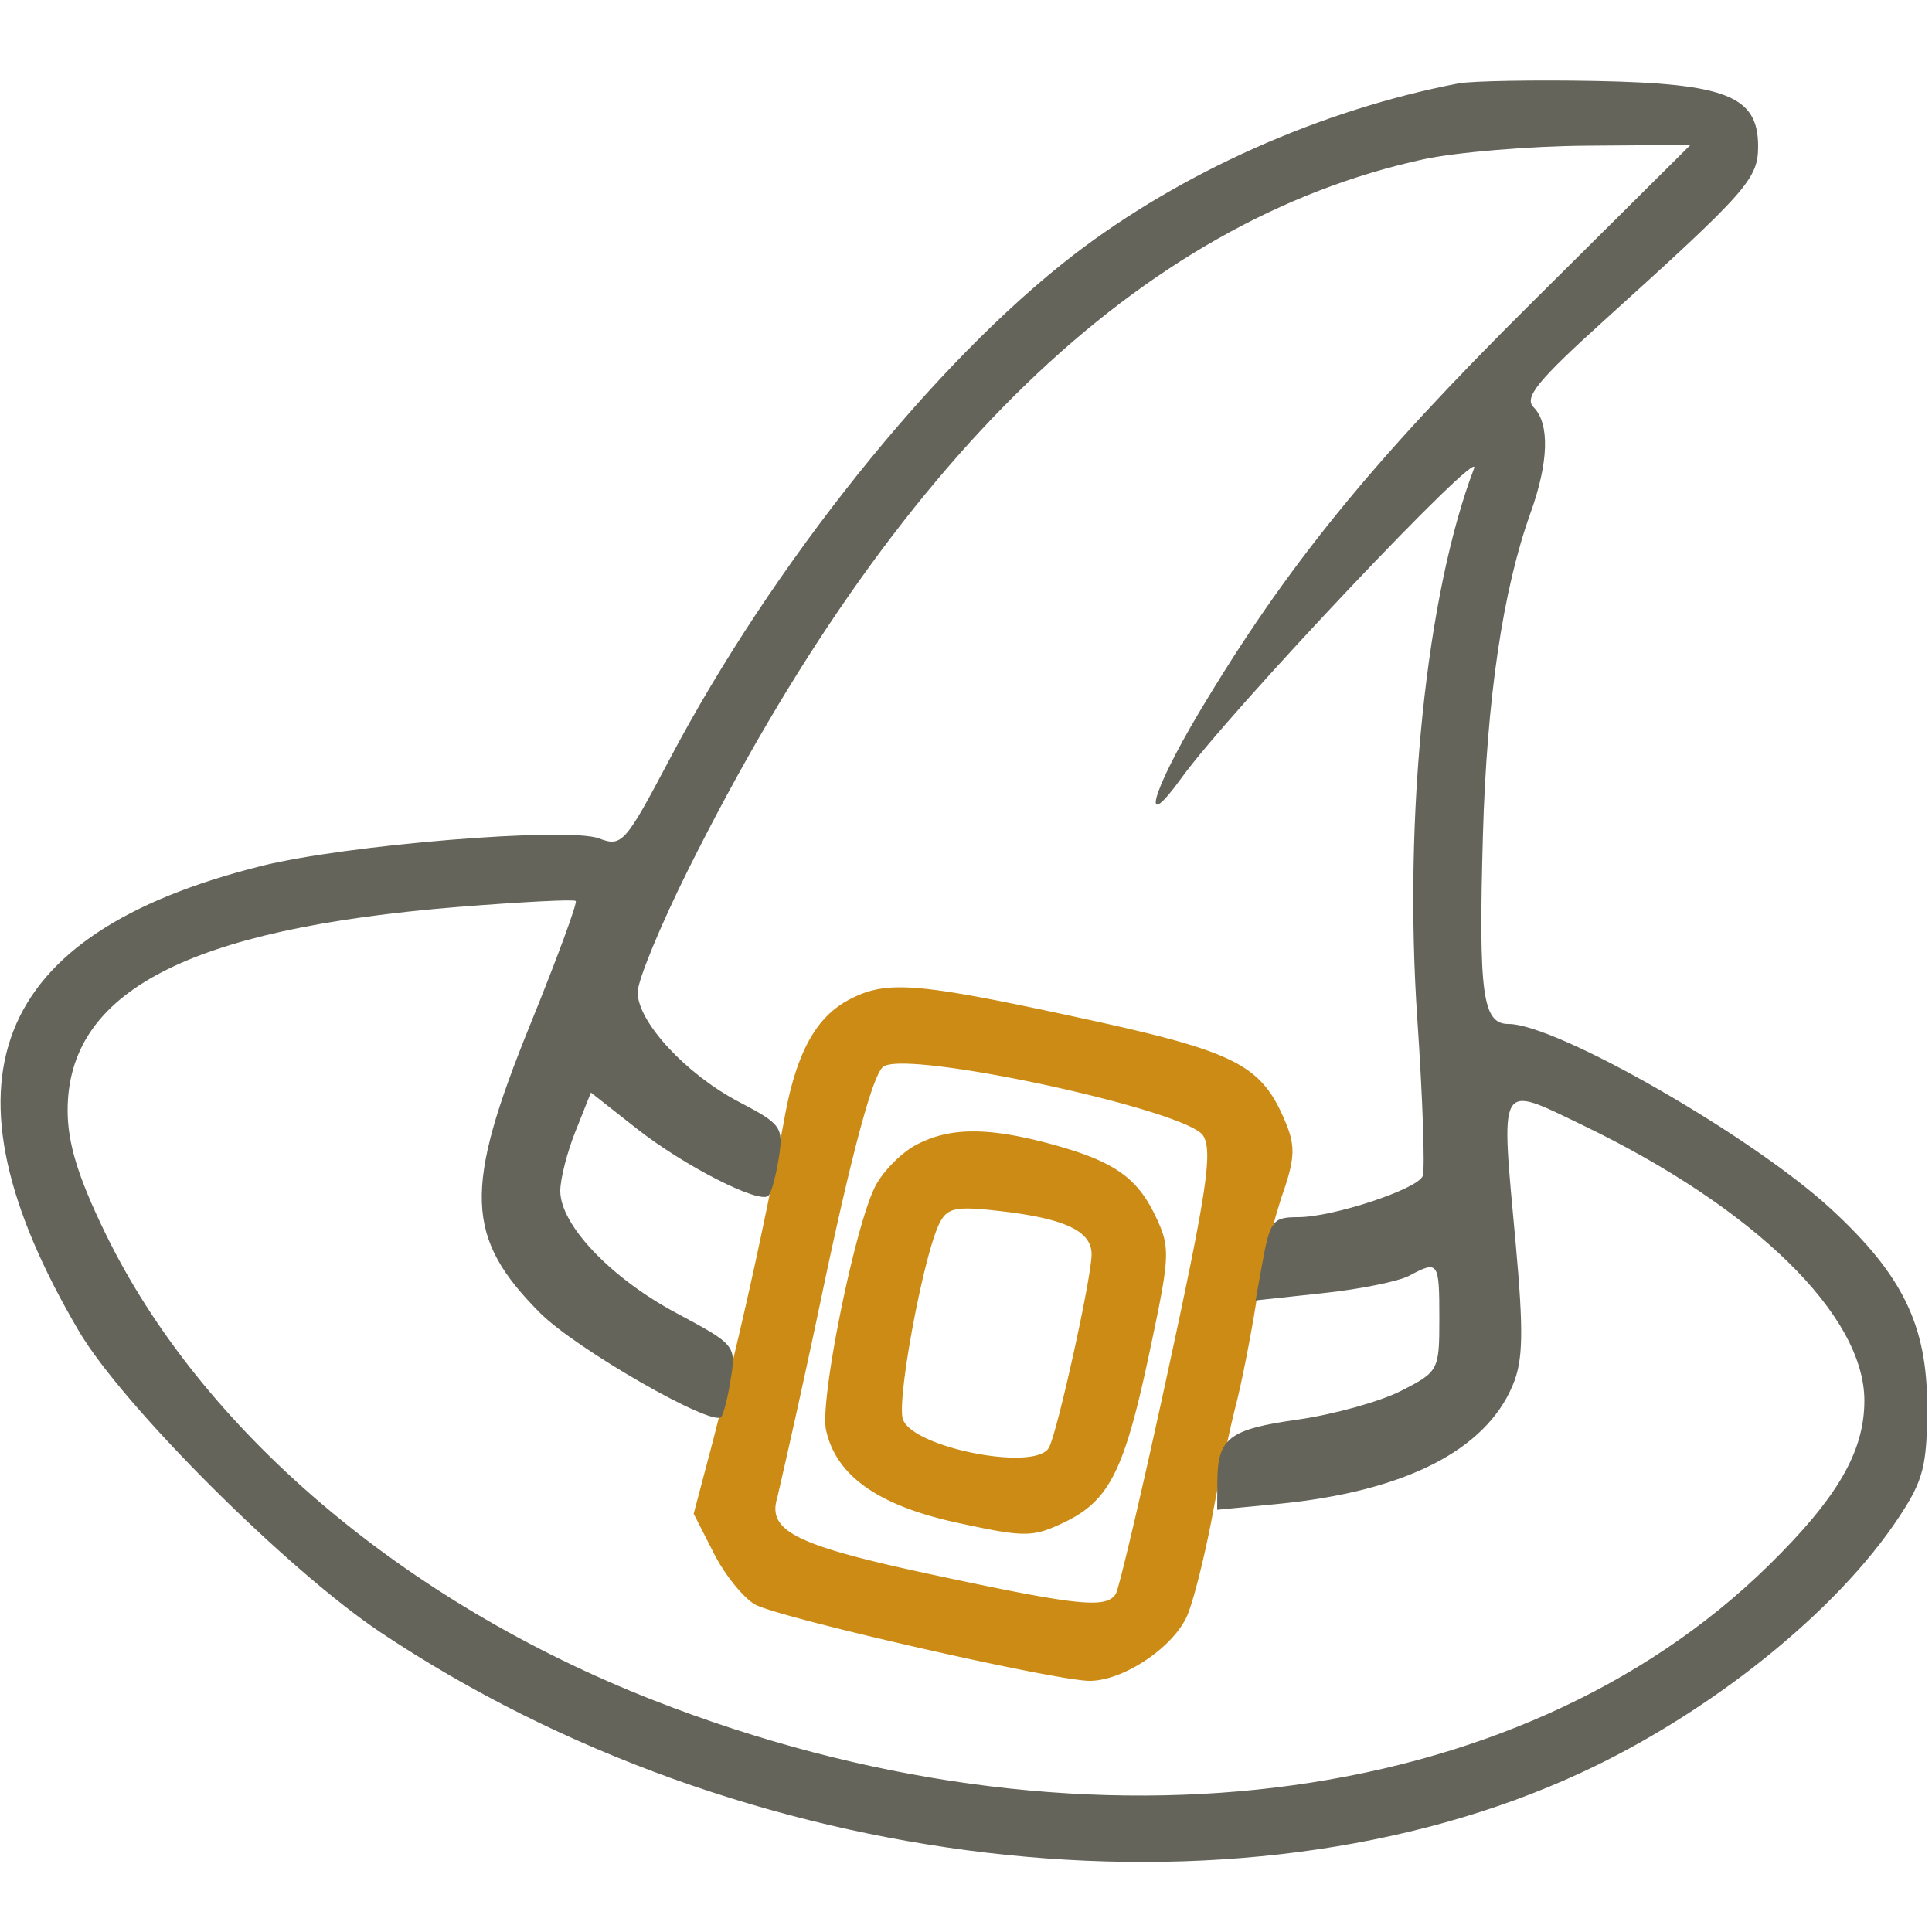
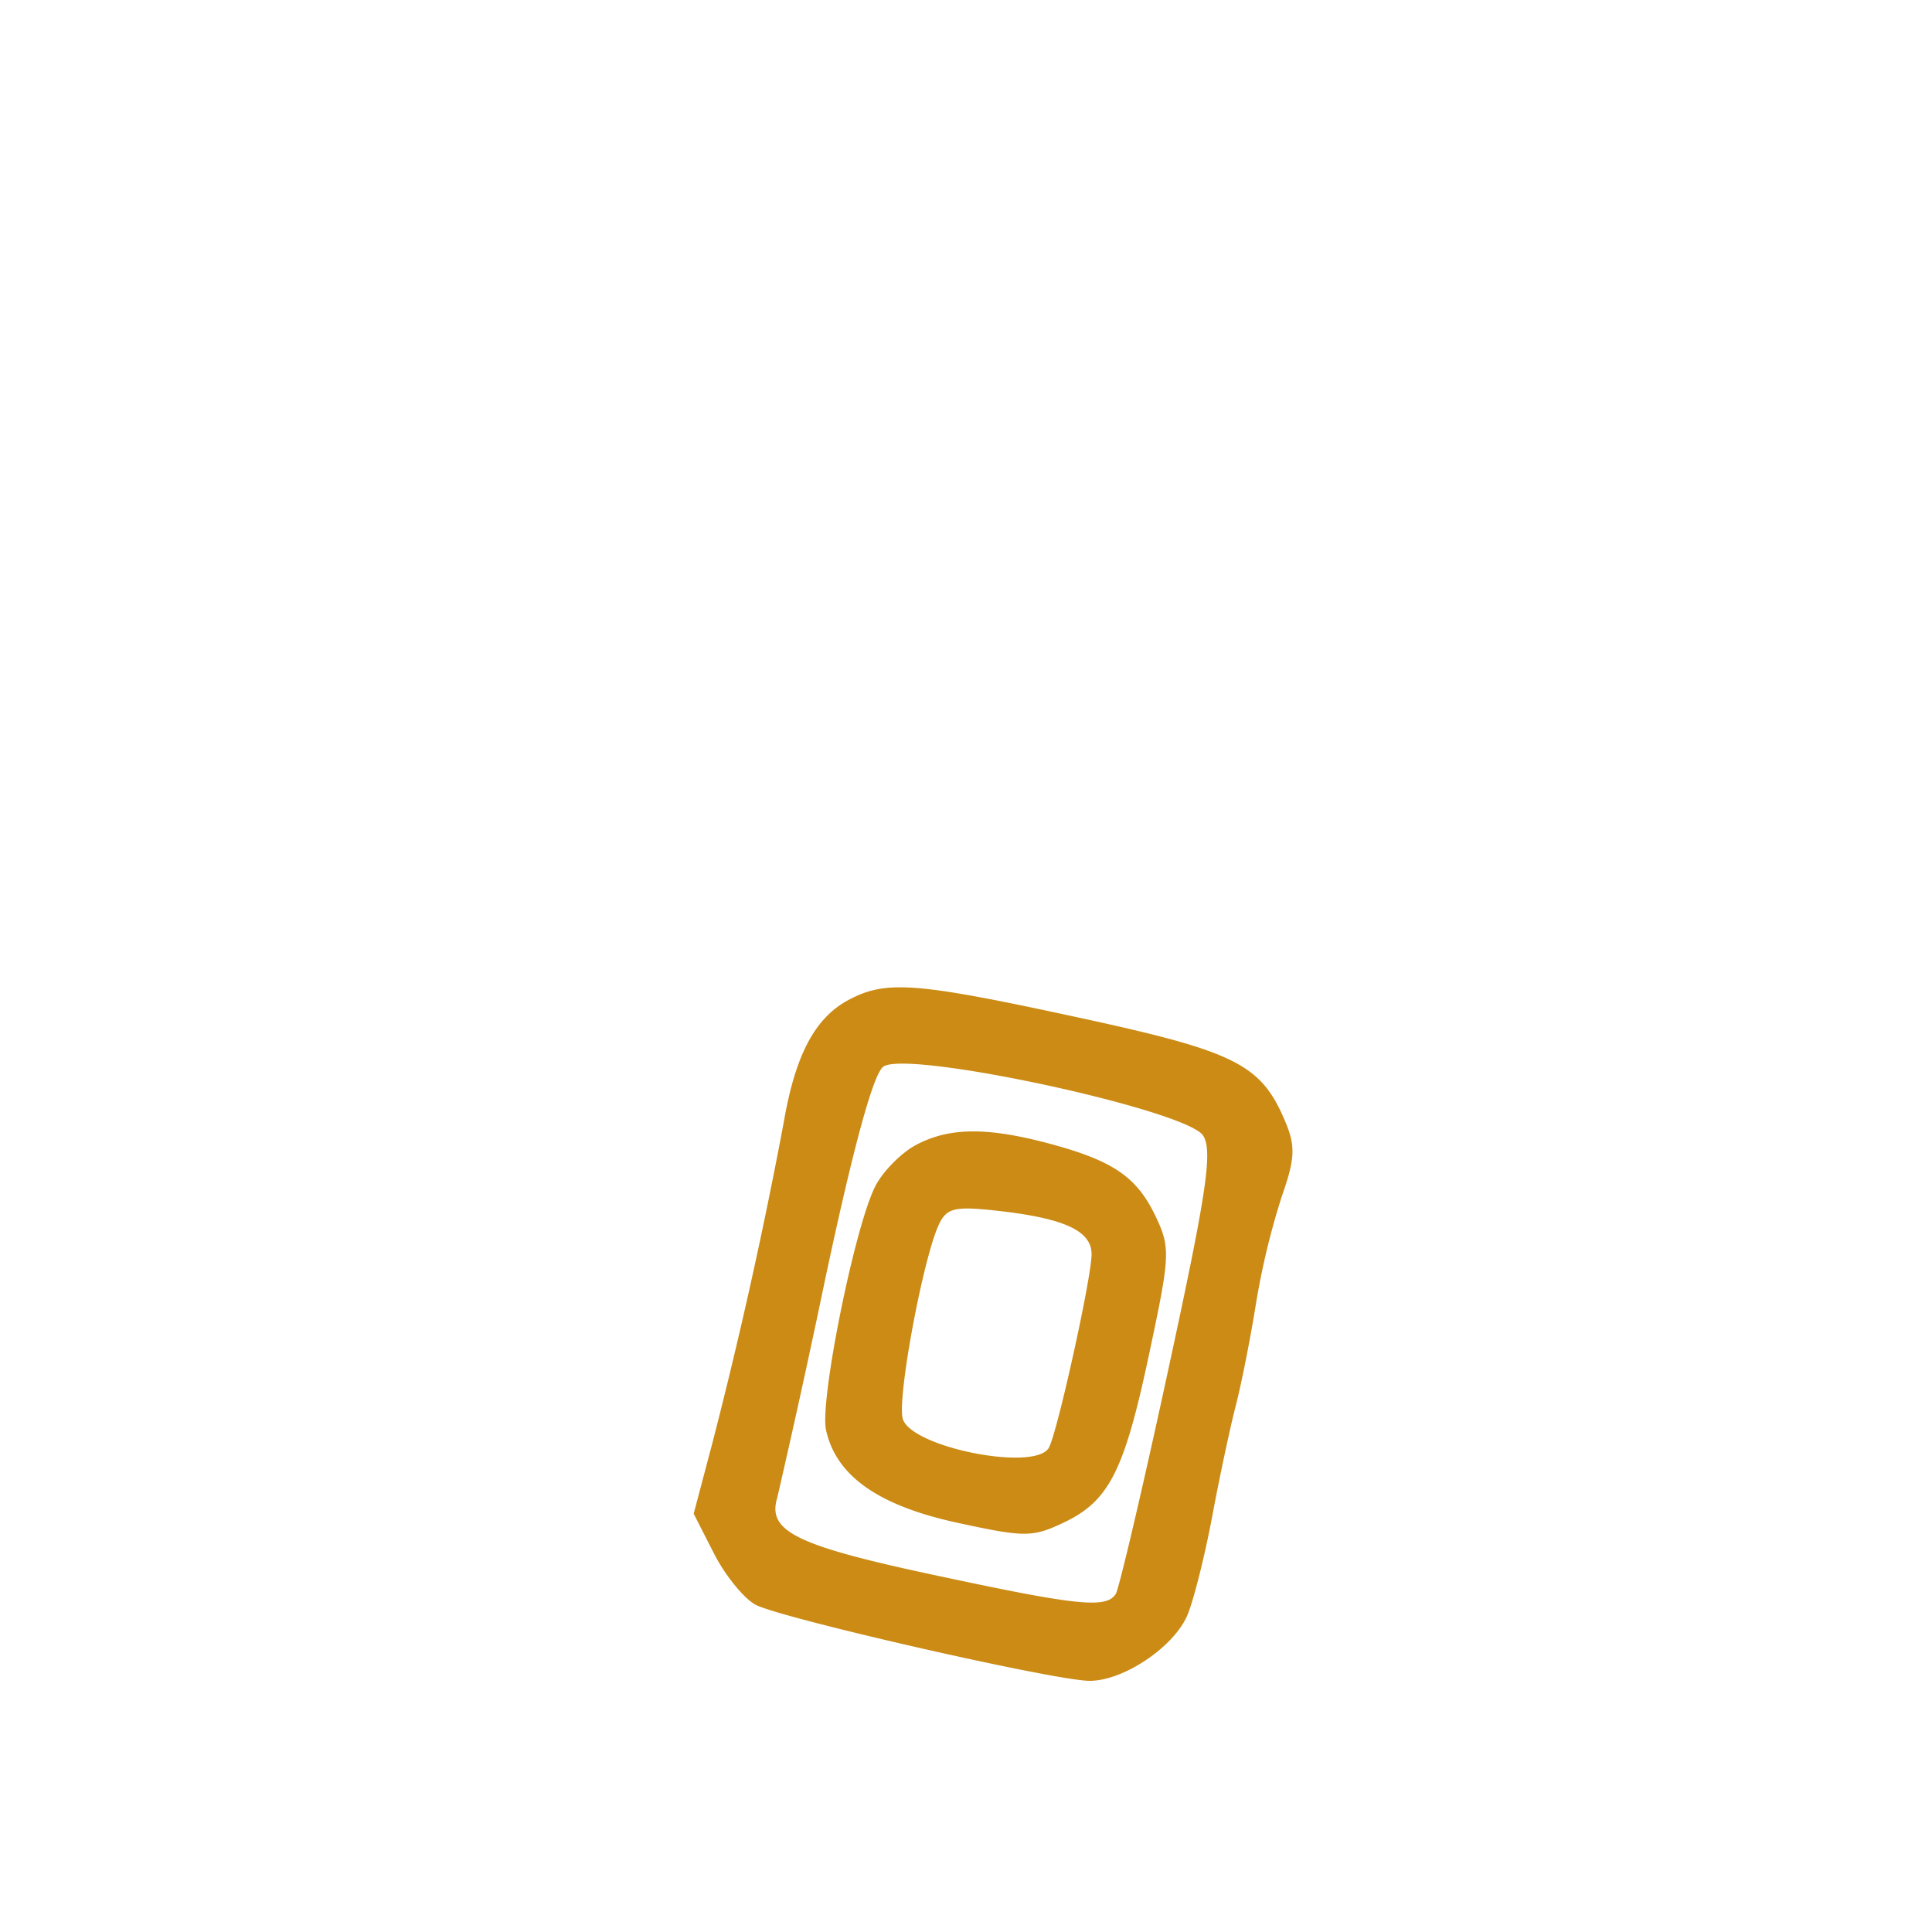
<svg xmlns="http://www.w3.org/2000/svg" width="200" height="200">
  <path fill="#cb8b14" fill-rule="evenodd" d="M87.76 103.56c-3.42 1.86-5.43 5.69-6.62 12.58a509.08 509.08 0 0 1-7.32 32.96l-2.01 7.6 2.1 4.12c1.15 2.26 3.1 4.65 4.3 5.3 2.64 1.4 31.04 7.88 34.59 7.88 3.53 0 8.77-3.54 10.14-6.85.64-1.56 1.8-6.17 2.56-10.24.76-4.08 1.86-9.21 2.43-11.41.57-2.2 1.51-6.93 2.08-10.5a78.2 78.2 0 0 1 2.68-11.15c1.36-3.87 1.43-5.16.4-7.65-2.5-6.01-5.07-7.32-21.33-10.84-17.08-3.7-20.07-3.93-24-1.8m3.68 6.86c-1.04.76-3.1 8.28-6.04 22.11a1073.43 1073.43 0 0 1-4.94 22.52c-1.05 3.45 1.93 4.93 16.03 7.95 15.1 3.24 18.05 3.55 19.02 1.99.34-.56 2.8-11.02 5.44-23.25 3.98-18.37 4.6-22.58 3.6-24.18-1.67-2.66-30.68-8.92-33.1-7.14m3.31 8.14c-1.5.82-3.37 2.72-4.14 4.22-2.12 4.1-5.78 22.2-5.11 25.25 1.04 4.75 5.4 7.83 13.62 9.61 6.95 1.51 7.75 1.51 10.98-.02 4.73-2.25 6.29-5.34 8.9-17.7 2.12-9.96 2.16-10.77.62-14-1.95-4.1-4.4-5.77-11.1-7.56-6.44-1.71-10.34-1.65-13.77.2m2.5 8.06c-1.64 3.25-4.44 18.23-3.8 20.28.94 2.94 13.59 5.45 15.1 3 .84-1.36 4.44-17.63 4.44-20.06 0-2.38-2.7-3.67-9.3-4.45-4.75-.55-5.62-.39-6.44 1.23" />
-   <path fill="#64645b" fill-rule="evenodd" d="M151 8.63c-14.2 2.72-28.7 9.18-39.84 17.74C96.73 37.48 80 58.36 69.31 78.61c-4.6 8.7-4.93 9.08-7.31 8.18-3.25-1.21-26.2.66-34.96 2.86C-.99 96.67-7 111.99 8.16 137.79c4.54 7.73 21.59 24.75 31.25 31.2 37.39 24.98 88.63 30.99 124.18 14.56 13.45-6.21 26.54-16.72 32.98-26.48 2.55-3.84 2.93-5.35 2.93-11.5 0-8.37-2.54-13.58-9.93-20.4-8.21-7.57-28.44-19.17-33.42-19.17-2.68 0-3.1-3.08-2.64-19.5.4-14.18 2.06-25.4 4.92-33.38 1.9-5.27 2.01-9.28.32-10.97-1-1 .47-2.79 7.25-8.92 14.91-13.48 16-14.71 16-18.09 0-5.19-3.28-6.5-16.88-6.76-6.4-.12-12.75 0-14.12.25m-3.64 7.86c-29.32 6.38-54.95 31.14-76.1 73.5-2.88 5.78-5.25 11.5-5.25 12.73-.01 3.06 5.02 8.5 10.53 11.37 4.34 2.27 4.58 2.6 4.08 5.78-.3 1.86-.77 3.62-1.07 3.91-.9.91-8.77-3.1-13.68-6.98l-4.7-3.7-1.58 3.97c-.88 2.18-1.59 4.98-1.59 6.22 0 3.52 5.25 9.03 12.04 12.65 6.07 3.24 6.17 3.36 5.61 6.8-.3 1.93-.76 3.7-1 3.95-1 1-15-7.04-18.72-10.75-7.8-7.82-7.98-12.8-1.04-29.88 2.78-6.85 4.9-12.6 4.71-12.79-.19-.19-5.69.1-12.22.62C19.44 96.16 7 102.65 7 114.95c0 3.36 1.07 6.88 3.85 12.6 9.85 20.38 30.9 38.32 56.83 48.47 43.78 17.13 89.38 11.6 115.44-14 7.12-7 9.88-11.76 9.88-17.03 0-8.84-11.4-19.97-29.2-28.53-8.78-4.22-8.46-4.78-6.9 12.23.83 9.2.78 12.15-.3 14.7-2.82 6.78-11.26 11.03-24.35 12.3l-6.25.6.02-2.9c.02-4.53 1.19-5.43 8.37-6.44 3.68-.53 8.48-1.86 10.65-2.97 3.89-1.98 3.96-2.12 3.96-7.5 0-5.89-.1-6.03-3.13-4.41-1.1.58-5.12 1.4-8.94 1.8l-6.95.75.64-3.56c.85-4.71 1.1-5.06 3.76-5.06 3.6 0 12.37-2.9 12.9-4.26.25-.7 0-8-.56-16.25-1.44-21.04.92-43.99 5.87-56.99 1.04-2.73-25.28 25.1-30.26 32-4.36 6.04-3.17 1.6 1.8-6.75 8.99-15.07 17.72-25.82 34.52-42.5L175 15l-10.75.08c-5.92.04-13.52.68-16.9 1.41" />
</svg>